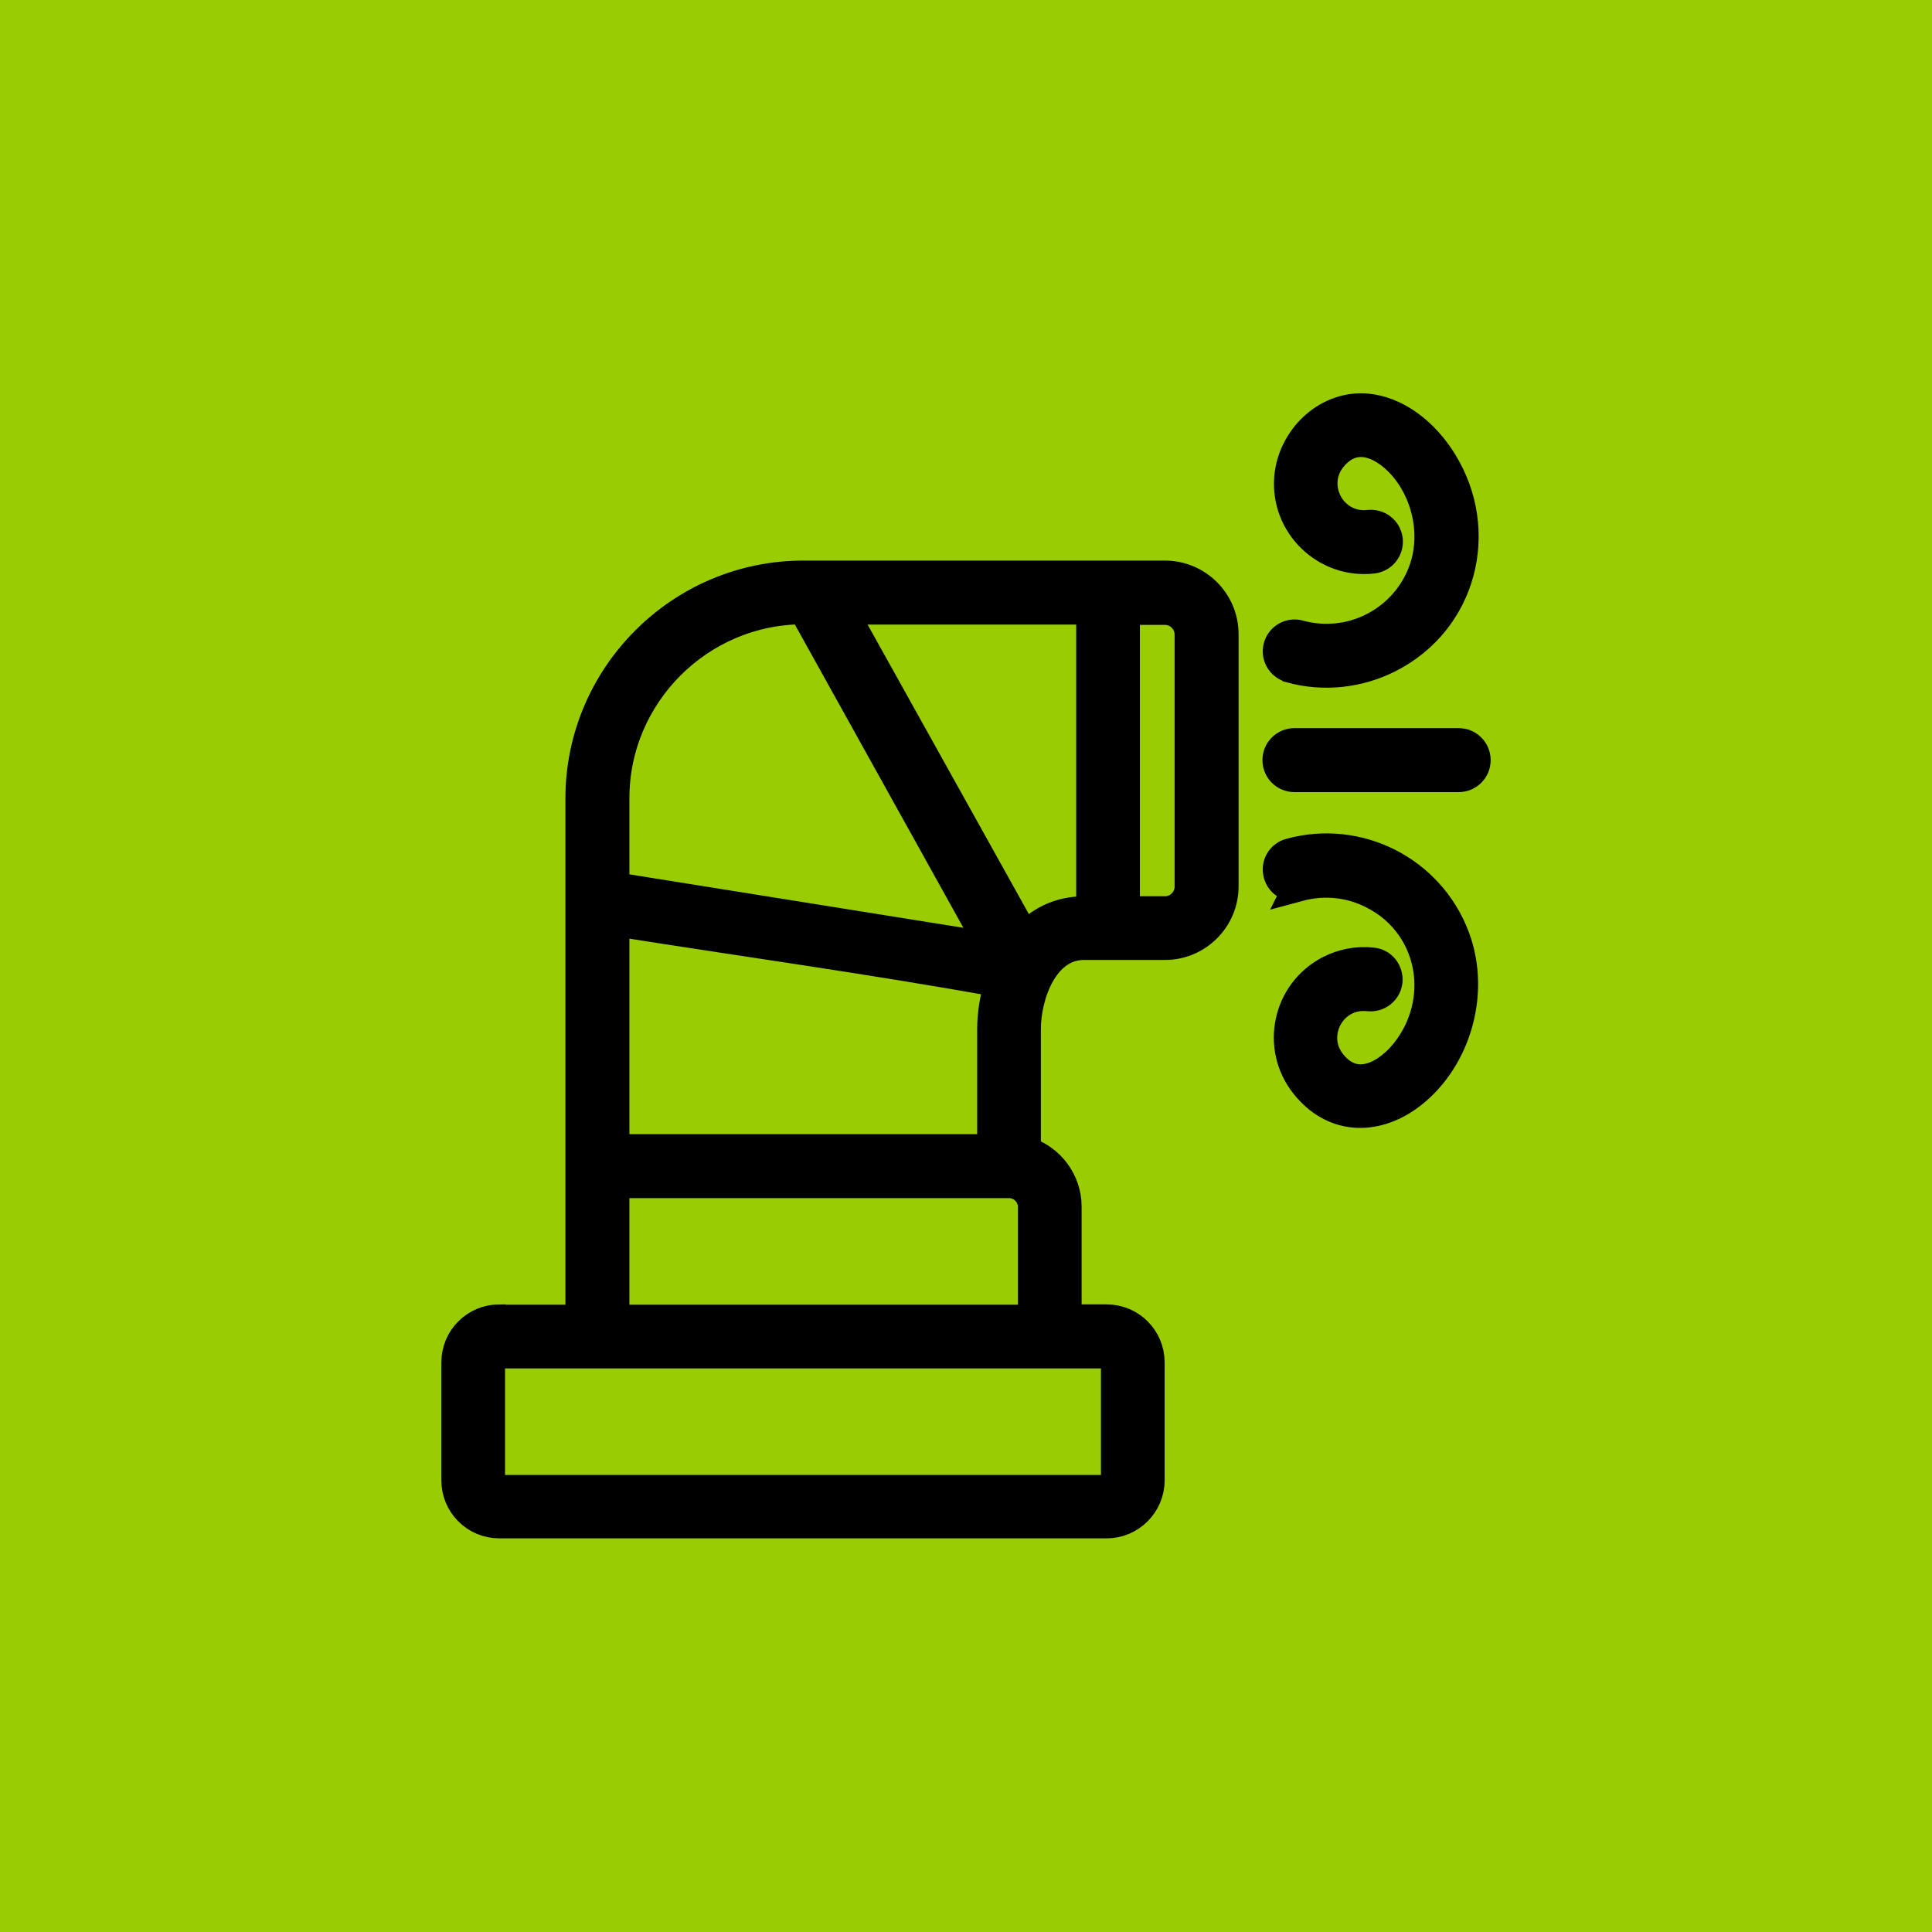
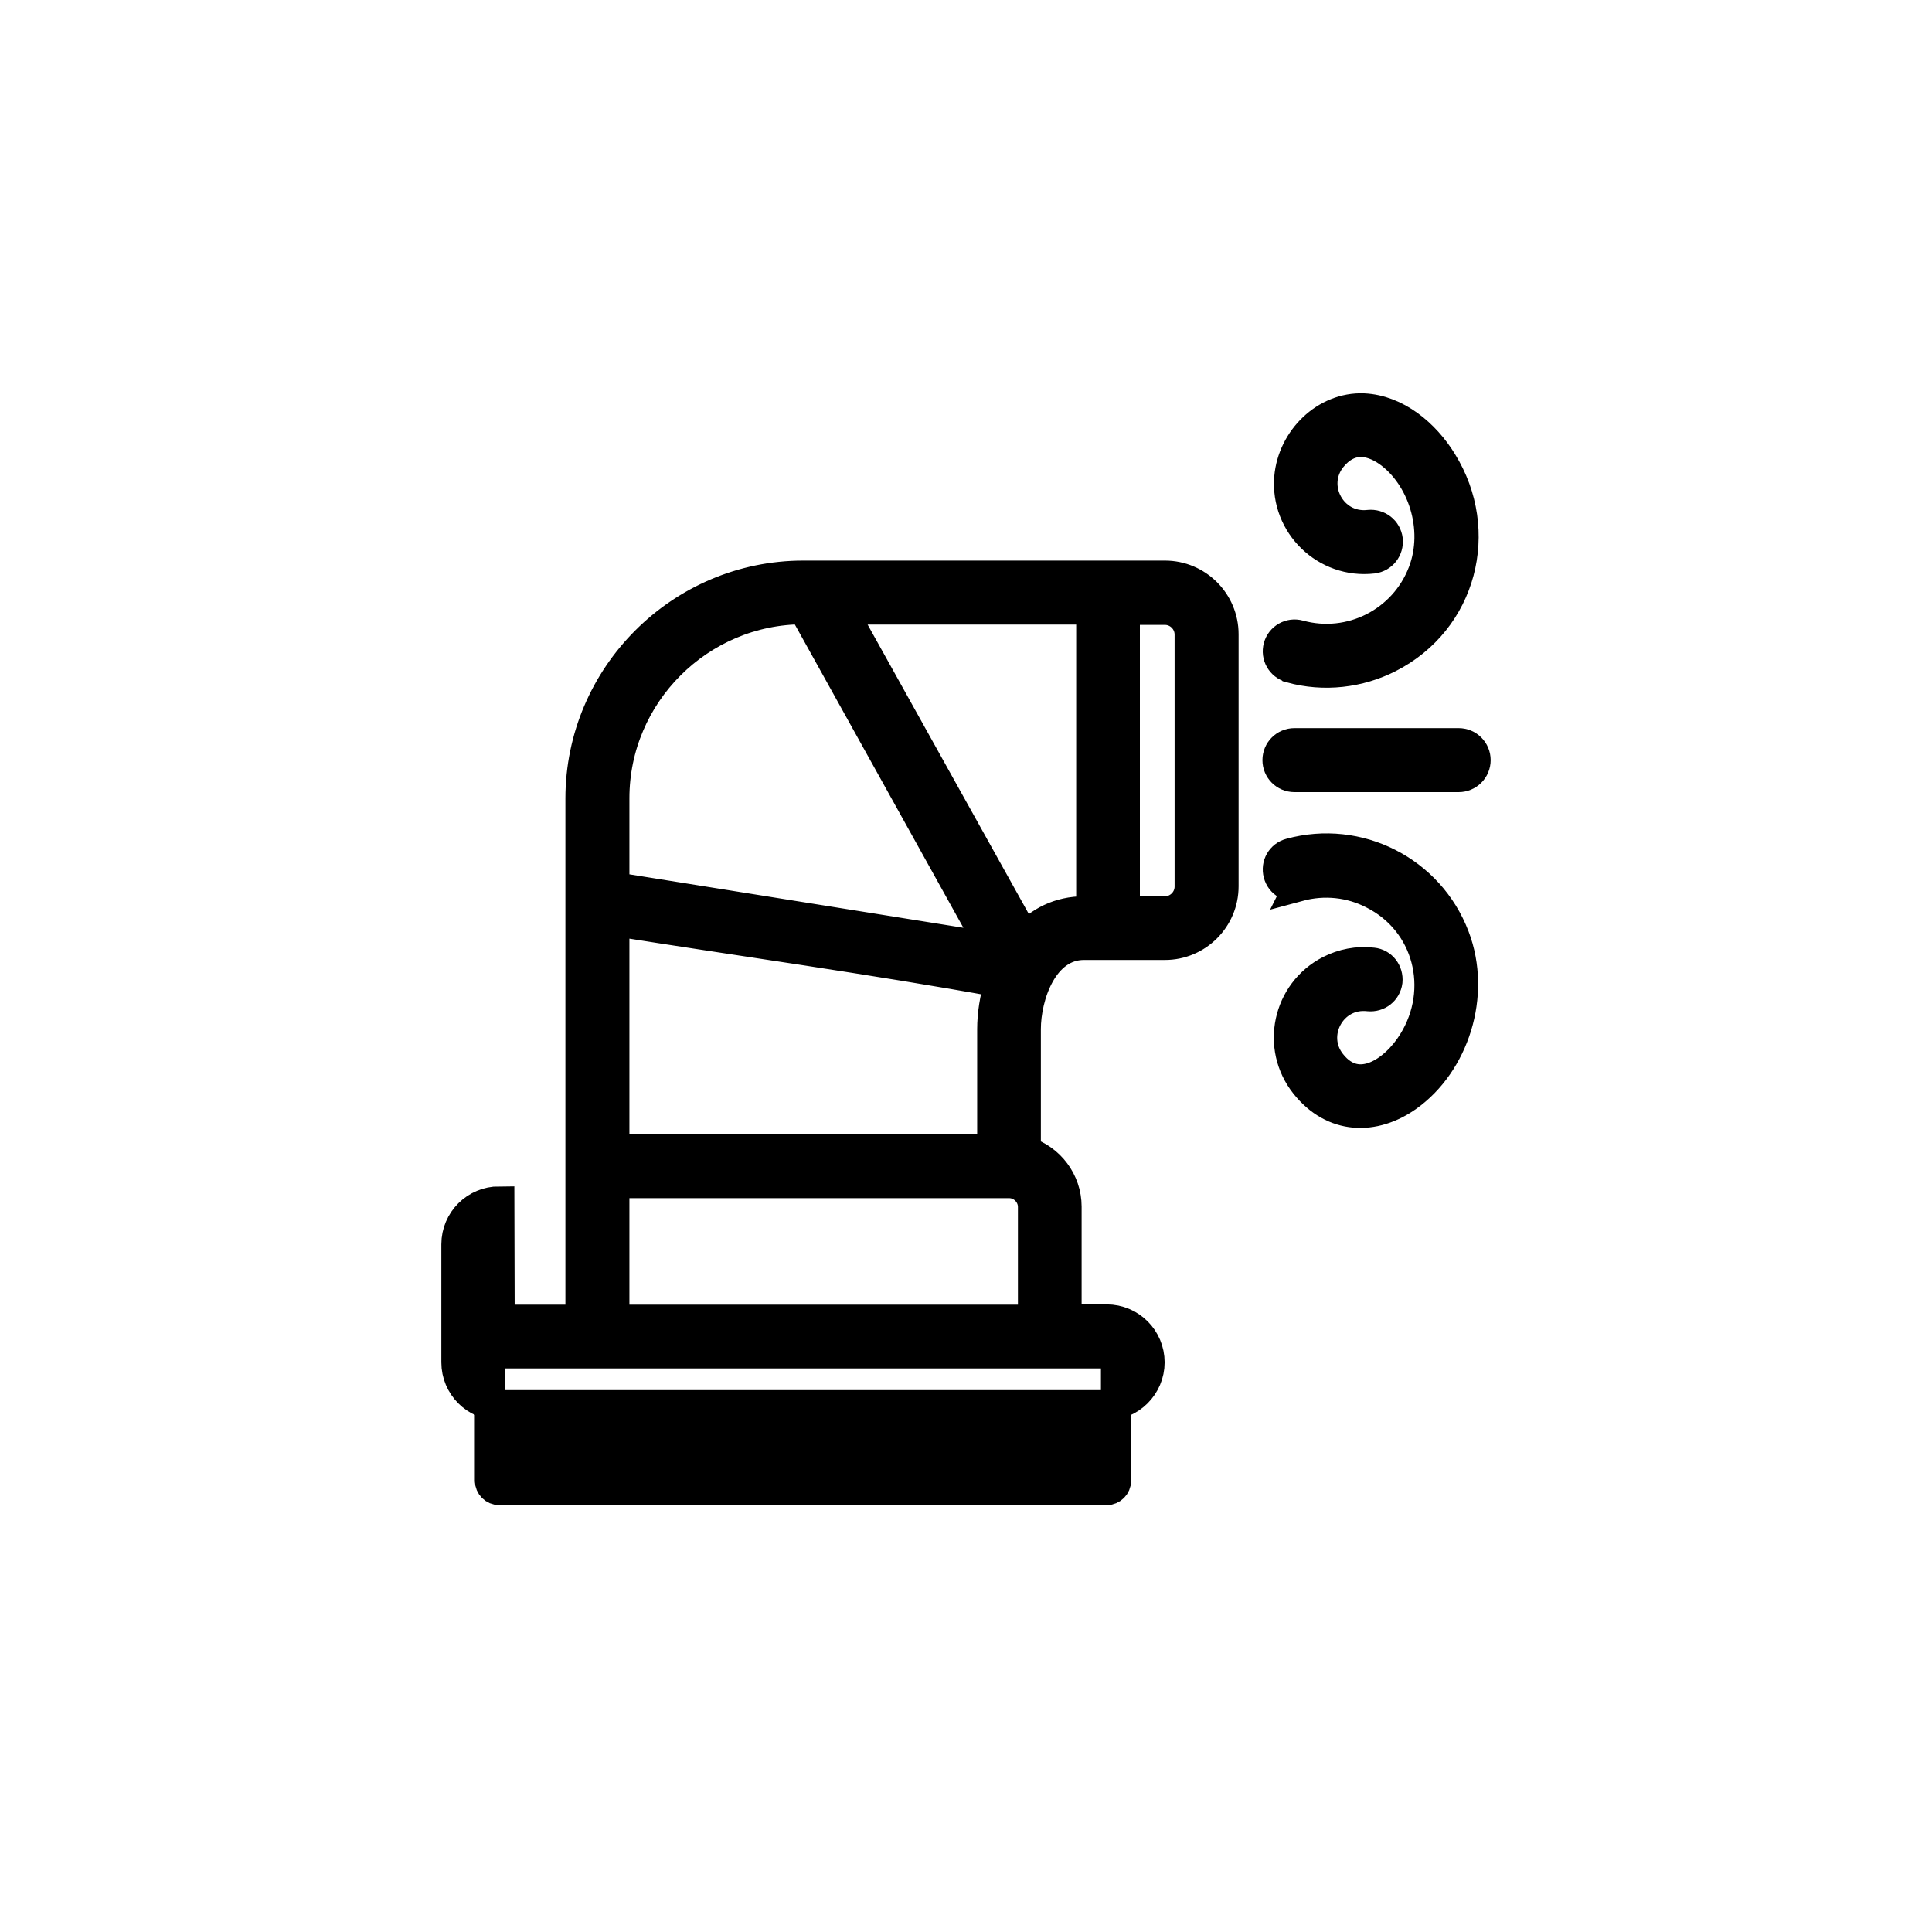
<svg xmlns="http://www.w3.org/2000/svg" id="Image" version="1.1" viewBox="0 0 64 64">
  <defs>
    <style>
      .st0 {
        fill: #9acd01;
      }

      .st1 {
        stroke: #000;
        stroke-miterlimit: 10;
      }
    </style>
  </defs>
-   <rect class="st0" x="-.39" y="-.25" width="64.68" height="64.67" />
-   <path class="st1" d="M42.74,22.11c-.3-.08-.47-.39-.39-.68.08-.3.39-.47.68-.39,1.7.47,3.48-.43,4.11-2.08.56-1.46-.03-3.19-1.15-3.99-.64-.45-1.33-.49-1.88.19-.76.95,0,2.37,1.24,2.23.31-.03.58.18.62.49.03.31-.18.58-.49.62-1.56.18-2.9-1.12-2.77-2.68.11-1.27,1.2-2.34,2.46-2.29,1.08.05,2.03.84,2.6,1.77,1.42,2.29.66,5.26-1.77,6.49-.97.49-2.13.64-3.25.33h0ZM43.03,29.34c-.3.08-.6-.09-.68-.39-.08-.3.09-.6.39-.68,2.26-.62,4.61.58,5.44,2.76.74,1.94-.03,4.21-1.55,5.29-1.11.79-2.46.77-3.39-.4-.98-1.23-.59-3.05.81-3.77.43-.22.92-.32,1.42-.26.31.03.52.31.49.62-.04.31-.31.52-.62.49-1.24-.14-2,1.28-1.24,2.23.89,1.12,2.12.25,2.71-.71,1.08-1.74.51-3.99-1.33-4.91-.74-.38-1.61-.48-2.46-.25ZM42.88,25.74c-.31,0-.56-.25-.56-.56s.25-.56.56-.56h5.44c.31,0,.56.25.56.56s-.25.56-.56.56h-5.44ZM16.55,43.72h2.68v-17.27c0-4.06,3.32-7.38,7.38-7.38h11.98c1.07,0,1.94.87,1.94,1.94v8.35c0,1.07-.87,1.94-1.94,1.94h-2.68c-1.37,0-1.93,1.7-1.93,2.79v4.06c.79.24,1.35.98,1.35,1.82v3.74h1.33c.79,0,1.42.64,1.42,1.42v3.91c0,.78-.64,1.42-1.42,1.42h-20.12c-.79,0-1.42-.64-1.42-1.42v-3.91c0-.79.64-1.42,1.42-1.42h0ZM20.35,43.72h13.87v-3.74c0-.43-.36-.79-.79-.79h-13.08v4.53ZM36.66,44.83h-20.12c-.17,0-.31.14-.31.31v3.91c0,.17.14.31.31.31h20.12c.17,0,.31-.14.31-.31v-3.91c0-.17-.14-.31-.31-.31ZM20.35,38.07h12.52v-3.98c0-.48.08-1.02.25-1.55-4.19-.76-8.55-1.36-12.77-2.03v7.56ZM36.15,30.19v-10h-8.26l6.06,10.88c.48-.53,1.13-.88,1.97-.88h.24ZM37.26,20.19v10h1.33c.45,0,.82-.37.82-.82v-8.35c0-.45-.37-.82-.82-.82h-1.33ZM20.35,29.39l12.5,2-6.23-11.21c-3.45,0-6.27,2.82-6.27,6.26v2.94Z" />
+   <path class="st1" d="M42.74,22.11c-.3-.08-.47-.39-.39-.68.08-.3.39-.47.68-.39,1.7.47,3.48-.43,4.11-2.08.56-1.46-.03-3.19-1.15-3.99-.64-.45-1.33-.49-1.88.19-.76.95,0,2.37,1.24,2.23.31-.03.58.18.62.49.03.31-.18.58-.49.62-1.56.18-2.9-1.12-2.77-2.68.11-1.27,1.2-2.34,2.46-2.29,1.08.05,2.03.84,2.6,1.77,1.42,2.29.66,5.26-1.77,6.49-.97.49-2.13.64-3.25.33h0ZM43.03,29.34c-.3.08-.6-.09-.68-.39-.08-.3.09-.6.39-.68,2.26-.62,4.61.58,5.44,2.76.74,1.94-.03,4.21-1.55,5.29-1.11.79-2.46.77-3.39-.4-.98-1.23-.59-3.05.81-3.77.43-.22.92-.32,1.42-.26.31.03.52.31.49.62-.04.31-.31.52-.62.49-1.24-.14-2,1.28-1.24,2.23.89,1.12,2.12.25,2.71-.71,1.08-1.74.51-3.99-1.33-4.91-.74-.38-1.61-.48-2.46-.25ZM42.88,25.74c-.31,0-.56-.25-.56-.56s.25-.56.56-.56h5.44c.31,0,.56.25.56.56s-.25.56-.56.56h-5.44ZM16.55,43.72h2.68v-17.27c0-4.06,3.32-7.38,7.38-7.38h11.98c1.07,0,1.94.87,1.94,1.94v8.35c0,1.07-.87,1.94-1.94,1.94h-2.68c-1.37,0-1.93,1.7-1.93,2.79v4.06c.79.24,1.35.98,1.35,1.82v3.74h1.33c.79,0,1.42.64,1.42,1.42c0,.78-.64,1.42-1.42,1.42h-20.12c-.79,0-1.42-.64-1.42-1.42v-3.91c0-.79.64-1.42,1.42-1.42h0ZM20.35,43.72h13.87v-3.74c0-.43-.36-.79-.79-.79h-13.08v4.53ZM36.66,44.83h-20.12c-.17,0-.31.14-.31.31v3.91c0,.17.14.31.31.31h20.12c.17,0,.31-.14.31-.31v-3.91c0-.17-.14-.31-.31-.31ZM20.35,38.07h12.52v-3.98c0-.48.08-1.02.25-1.55-4.19-.76-8.55-1.36-12.77-2.03v7.56ZM36.15,30.19v-10h-8.26l6.06,10.88c.48-.53,1.13-.88,1.97-.88h.24ZM37.26,20.19v10h1.33c.45,0,.82-.37.82-.82v-8.35c0-.45-.37-.82-.82-.82h-1.33ZM20.35,29.39l12.5,2-6.23-11.21c-3.45,0-6.27,2.82-6.27,6.26v2.94Z" />
</svg>